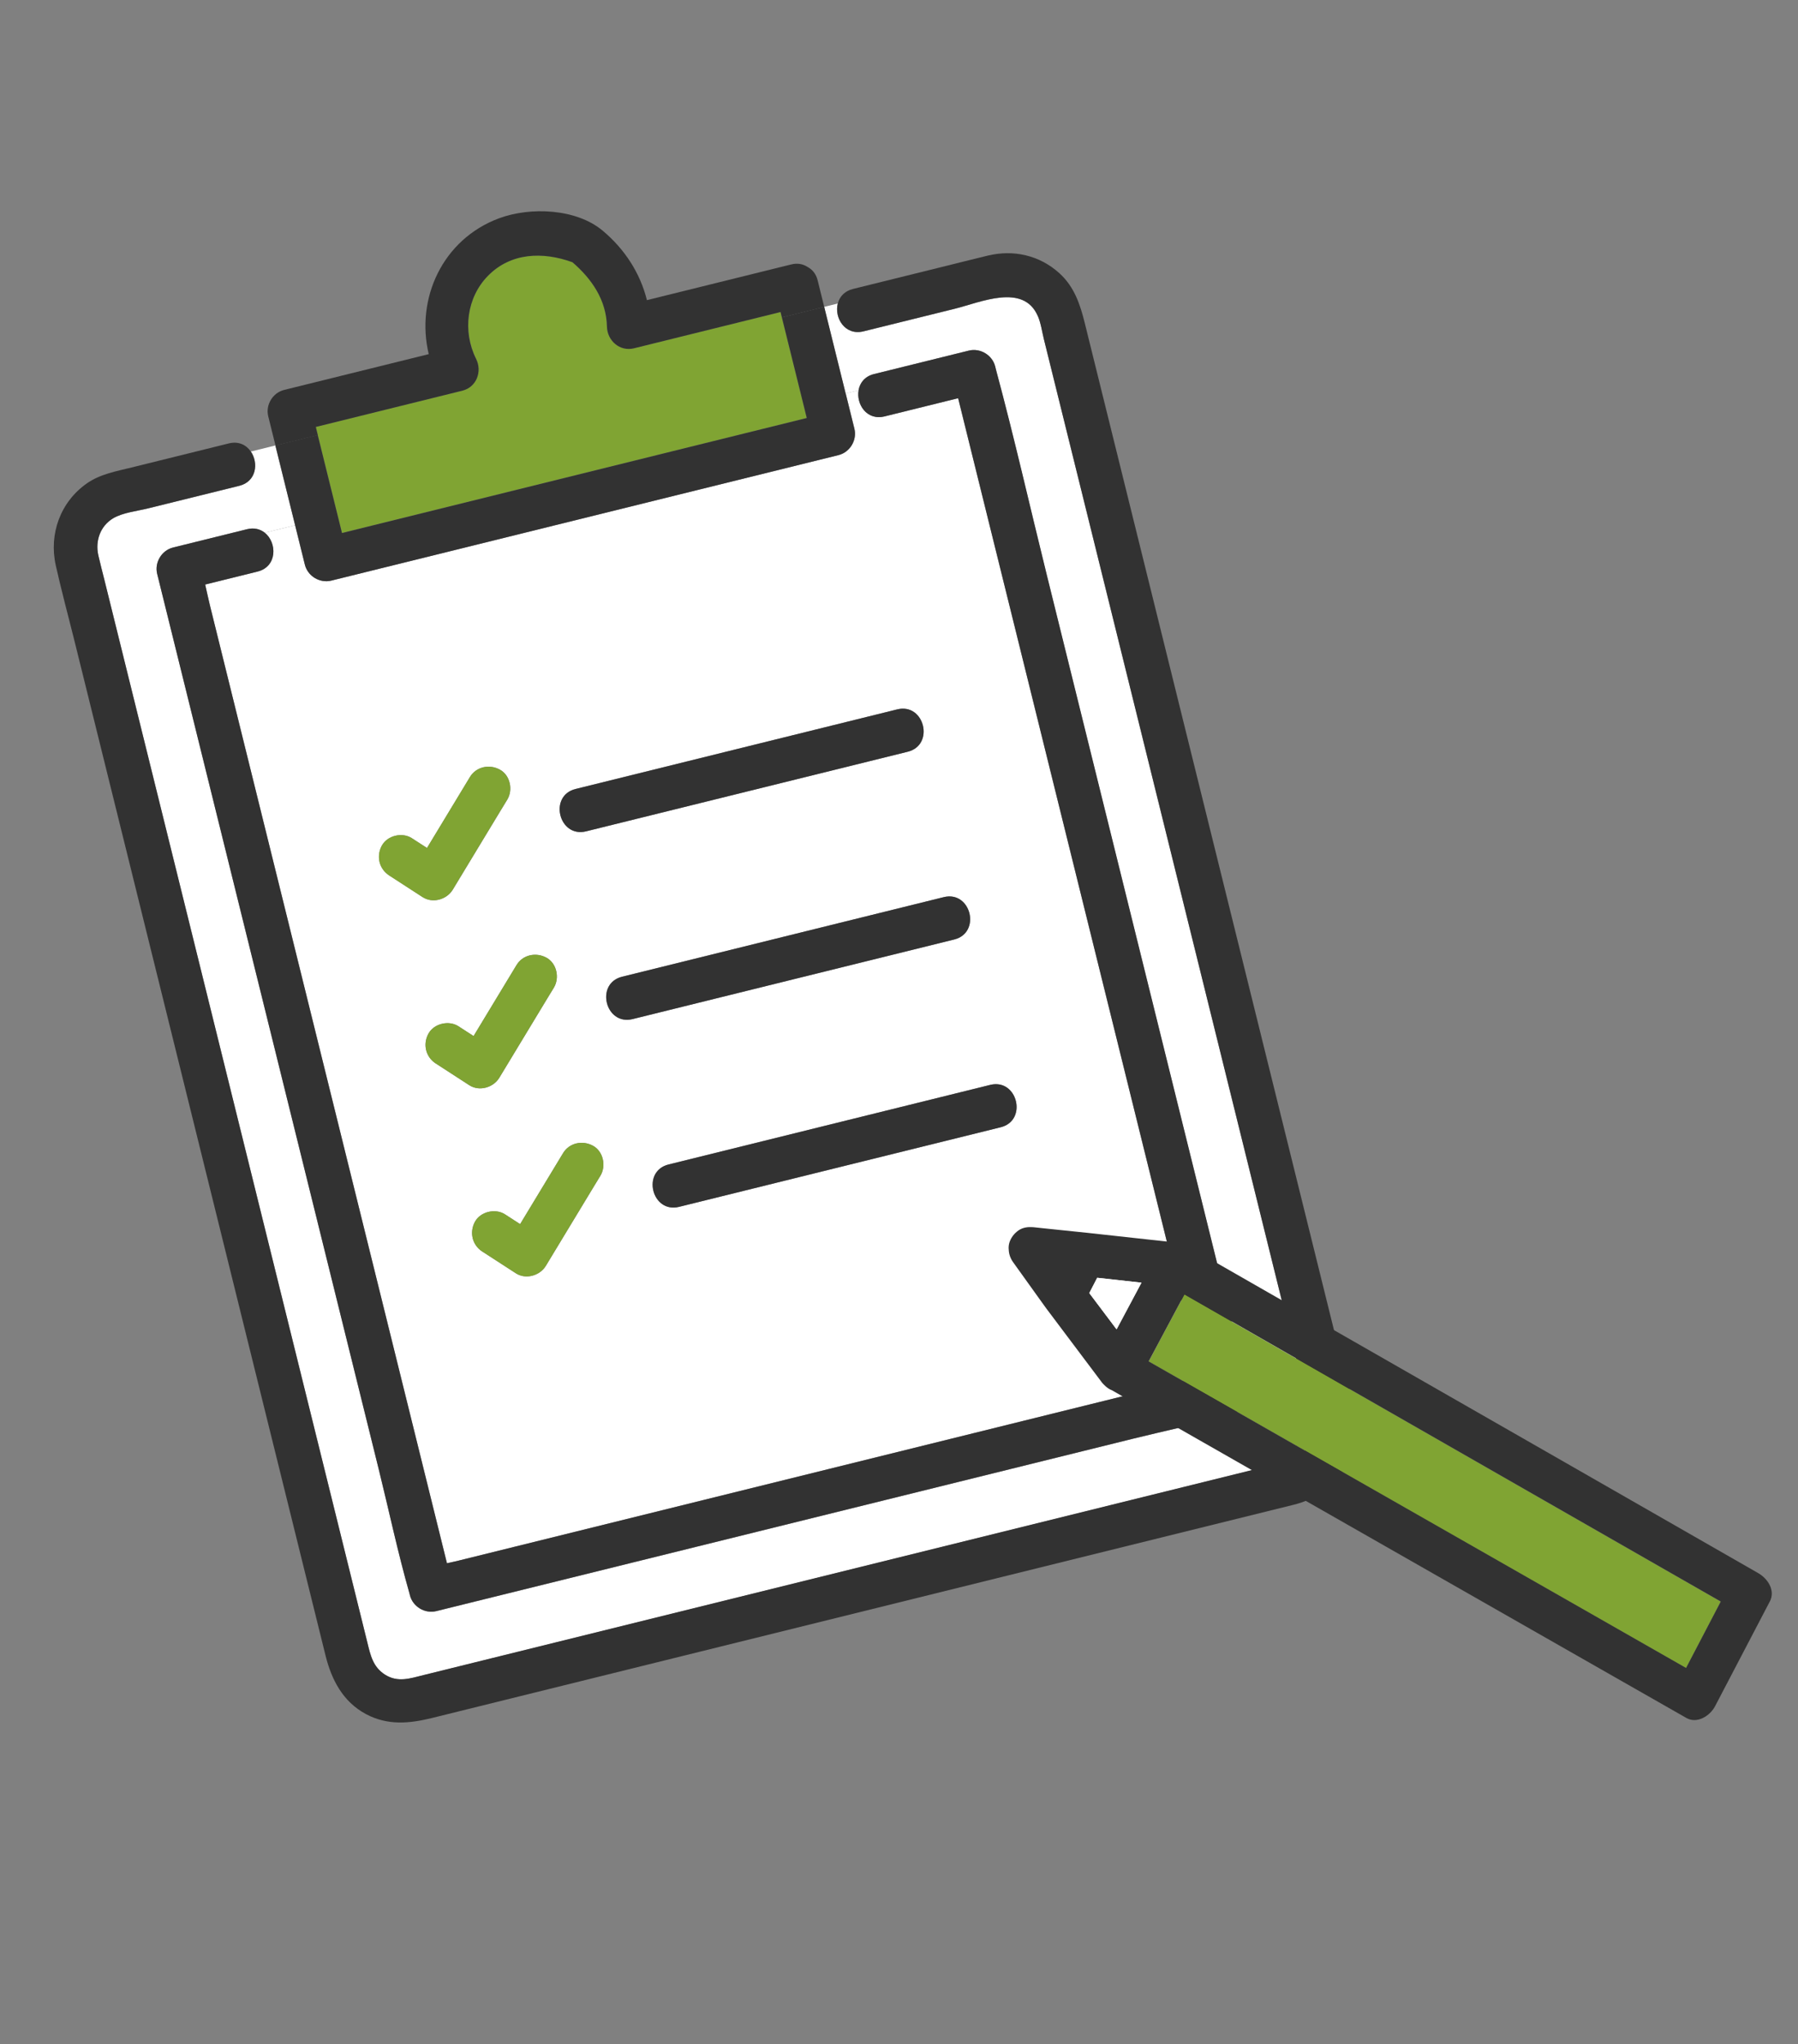
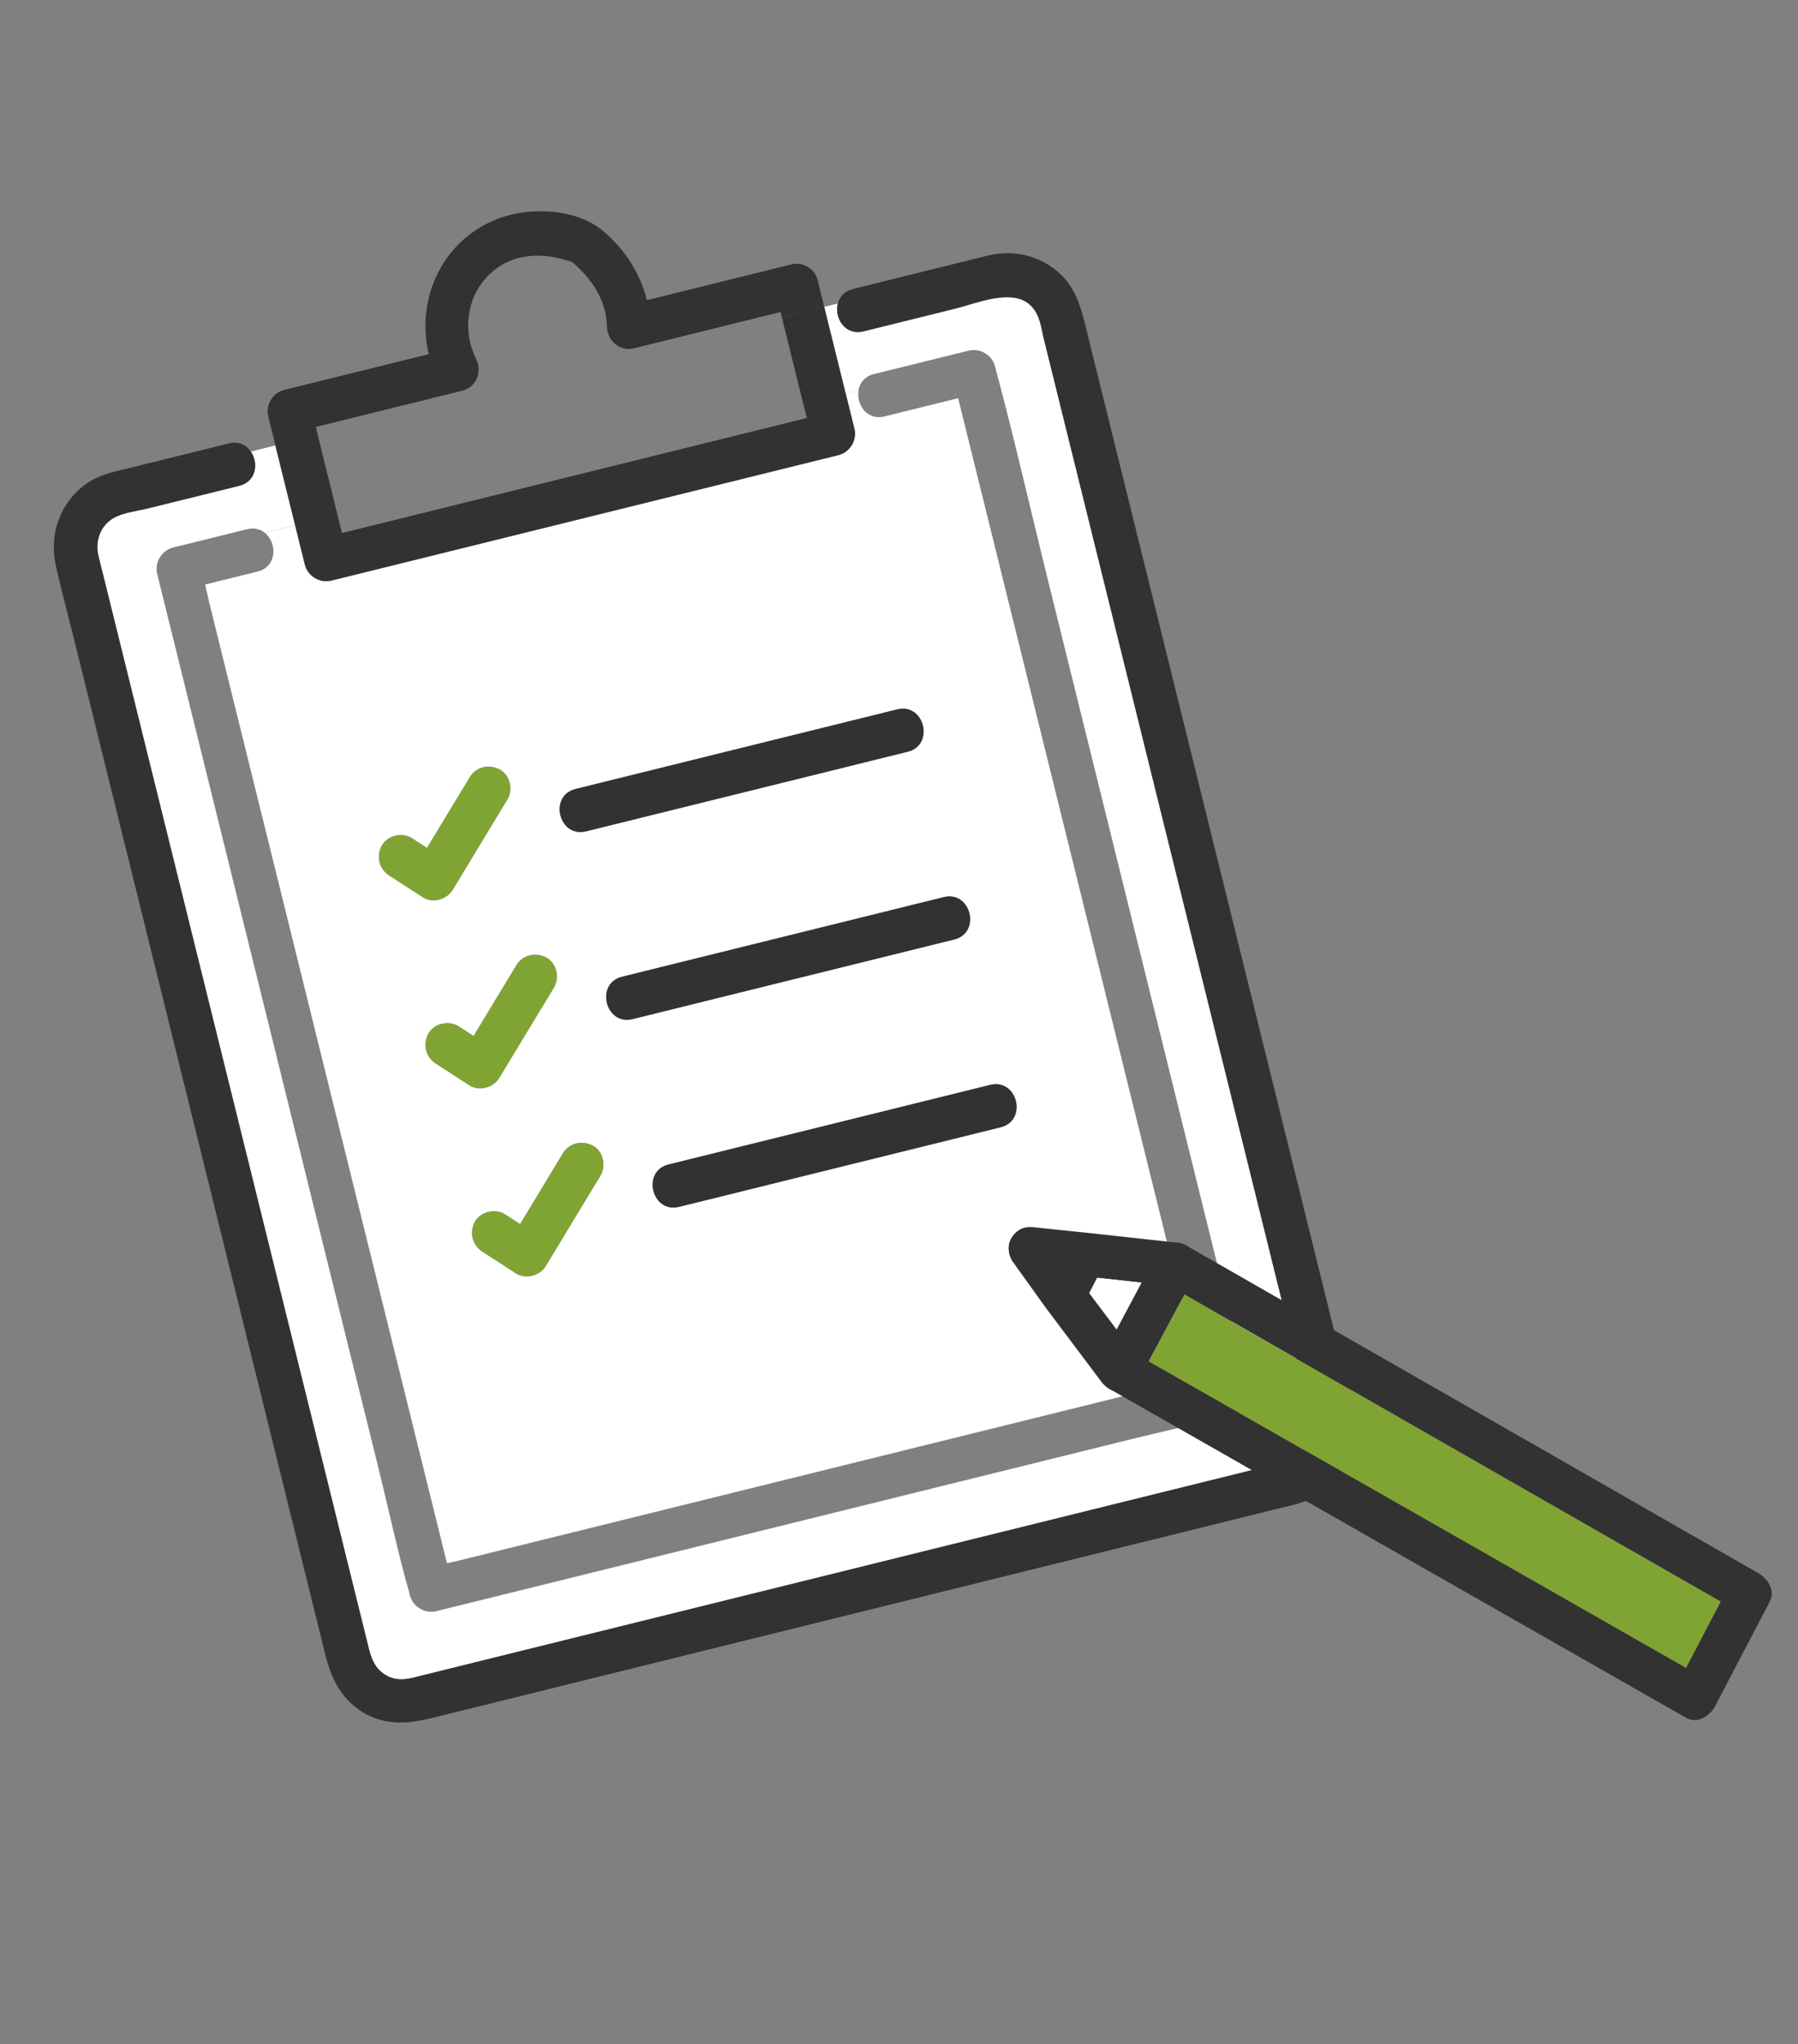
<svg xmlns="http://www.w3.org/2000/svg" width="146" height="166" viewBox="0 0 146 166" fill="none">
  <rect x="0" y="0" width="146" height="166" fill="#808080" stroke="none" />
  <g clip-path="url(#clip0_110_1470)">
    <path d="M20.907 46.413L16.66 47.464C16.786 48.024 16.905 48.585 17.039 49.129L36.294 126.936C36.614 126.864 36.93 126.799 37.242 126.722L97.471 111.817L77.802 32.334L71.83 33.812C70.379 34.171 69.521 32.824 69.719 31.693L68.675 31.951L69.382 34.809C69.613 35.741 69.02 36.724 68.088 36.954L26.902 47.146C25.97 47.377 24.987 46.784 24.756 45.852L23.964 42.65L21.5 43.26C22.508 44.059 22.533 46.011 20.907 46.413ZM46.744 64.064L72.859 57.601C75.073 57.054 75.924 60.493 73.71 61.041L47.595 67.503C45.381 68.051 44.53 64.612 46.744 64.064ZM50.517 79.31L76.632 72.848C78.846 72.3 79.697 75.739 77.483 76.287L51.368 82.75C49.154 83.297 48.303 79.858 50.517 79.31ZM54.289 94.556L80.405 88.094C82.618 87.546 83.469 90.986 81.256 91.534L55.141 97.996C52.927 98.544 52.076 95.104 54.289 94.556ZM31.011 68.661C31.458 67.84 32.662 67.555 33.444 68.059C33.854 68.322 34.266 68.592 34.676 68.855C35.84 66.935 36.998 65.016 38.162 63.095C38.675 62.245 39.75 62.032 40.594 62.493C41.431 62.95 41.676 64.13 41.197 64.926C41.013 65.23 40.823 65.536 40.64 65.84C39.35 67.977 38.053 70.11 36.763 72.248C36.277 73.045 35.137 73.374 34.331 72.85C33.423 72.265 32.52 71.672 31.612 71.087C30.782 70.549 30.54 69.52 31.01 68.654L31.011 68.661ZM34.79 83.932C35.237 83.111 36.441 82.826 37.223 83.33C37.633 83.593 38.045 83.863 38.455 84.127C39.619 82.206 40.777 80.287 41.941 78.366C42.454 77.516 43.529 77.303 44.374 77.764C45.21 78.221 45.456 79.401 44.976 80.197C44.792 80.501 44.602 80.807 44.419 81.111C43.129 83.249 41.832 85.382 40.542 87.519C40.056 88.316 38.916 88.645 38.11 88.121C37.202 87.536 36.299 86.943 35.391 86.358C34.561 85.82 34.319 84.792 34.789 83.926L34.79 83.932ZM38.569 99.203C39.017 98.382 40.22 98.098 41.002 98.601C41.412 98.865 41.824 99.134 42.234 99.398C43.398 97.477 44.556 95.558 45.72 93.638C46.233 92.787 47.308 92.574 48.153 93.036C48.989 93.492 49.235 94.672 48.755 95.468C48.571 95.772 48.381 96.078 48.198 96.382C46.908 98.52 45.611 100.653 44.322 102.79C43.835 103.588 42.695 103.916 41.889 103.392C40.981 102.807 40.078 102.215 39.17 101.63C38.34 101.092 38.099 100.063 38.568 99.197L38.569 99.203Z" fill="white" />
    <path d="M84.269 25.67C83.104 22.972 79.614 24.559 77.532 25.074L70.115 26.909C68.602 27.284 67.73 25.801 68.028 24.645L66.921 24.919L68.662 31.954L69.707 31.696C69.811 31.099 70.203 30.564 70.966 30.375L78.658 28.472C79.59 28.241 80.573 28.834 80.803 29.766C80.827 29.86 80.85 29.954 80.873 30.048C82.355 35.554 83.615 41.129 84.986 46.67L101.325 112.695C101.556 113.627 100.963 114.61 100.031 114.841C99.993 114.85 99.956 114.859 99.918 114.868C97.324 115.623 94.653 116.171 92.032 116.82L35.431 130.826C34.499 131.057 33.516 130.464 33.286 129.532C33.273 129.482 33.263 129.439 33.25 129.388C32.3 126.06 31.582 122.647 30.751 119.289L12.764 46.603C12.534 45.671 13.127 44.688 14.058 44.458L20.055 42.974C20.643 42.828 21.135 42.965 21.5 43.26L23.964 42.65L22.361 36.172L20.366 36.665C20.998 37.584 20.837 39.104 19.43 39.452L12.025 41.284C11.137 41.504 9.973 41.626 9.197 42.084C8.144 42.709 7.719 43.916 7.985 45.098C8.136 45.764 8.313 46.424 8.477 47.087L29.825 133.355C30.084 134.4 30.273 135.355 31.259 135.987C32.3 136.652 33.32 136.293 34.42 136.021L103.96 118.812C104.179 118.758 104.404 118.703 104.629 118.647C106.041 118.264 106.834 116.854 106.511 115.414C106.399 114.911 106.261 114.407 106.138 113.907L84.766 27.544C84.618 26.944 84.524 26.244 84.276 25.668L84.269 25.67Z" fill="white" />
    <path d="M108.553 108.942L88.091 26.257C87.717 24.744 87.247 23.3 86.038 22.199C84.426 20.727 82.304 20.25 80.2 20.757C78.973 21.054 77.748 21.364 76.523 21.667L69.269 23.462C68.568 23.635 68.172 24.099 68.033 24.637C67.729 25.794 68.606 27.276 70.12 26.902L77.536 25.066C79.613 24.552 83.109 22.964 84.274 25.662C84.523 26.238 84.615 26.931 84.765 27.538L106.135 113.894C106.258 114.395 106.396 114.898 106.507 115.401C106.829 116.835 106.037 118.246 104.626 118.634C104.407 118.688 104.182 118.744 103.957 118.8L34.417 136.008C33.316 136.281 32.298 136.645 31.256 135.974C30.27 135.342 30.08 134.387 29.822 133.343L8.475 47.08C8.311 46.417 8.135 45.758 7.983 45.092C7.719 43.916 8.142 42.703 9.195 42.078C9.971 41.62 11.136 41.498 12.024 41.278L19.428 39.446C20.835 39.098 21.003 37.576 20.364 36.659C20.001 36.132 19.384 35.807 18.577 36.006L10.678 37.961C9.44 38.267 8.143 38.495 7.072 39.238C4.909 40.742 3.961 43.346 4.528 45.907C4.986 47.971 5.545 50.016 6.051 52.06L26.433 134.427C26.919 136.39 27.84 138.18 29.714 139.183C31.488 140.131 33.269 139.949 35.101 139.496L105.054 122.185C108.243 121.396 110.464 118.65 110.053 115.274C109.793 113.148 109.06 111.02 108.548 108.95L108.553 108.942Z" fill="#323232" />
-     <path d="M80.885 30.044C80.862 29.951 80.839 29.857 80.816 29.763C80.585 28.831 79.602 28.238 78.671 28.469L70.979 30.372C70.216 30.561 69.824 31.096 69.719 31.693C69.521 32.824 70.379 34.171 71.83 33.812L77.802 32.334L97.471 111.817L37.242 126.721C36.93 126.799 36.614 126.864 36.293 126.936L17.039 49.129C16.904 48.585 16.792 48.022 16.66 47.464L20.907 46.413C22.532 46.011 22.5 44.055 21.5 43.26C21.137 42.972 20.649 42.827 20.055 42.974L14.058 44.458C13.126 44.688 12.533 45.671 12.764 46.603L30.749 119.283C31.58 122.641 32.299 126.053 33.249 129.382C33.261 129.432 33.272 129.476 33.284 129.526C33.515 130.458 34.498 131.051 35.429 130.82L92.043 116.81C94.664 116.162 97.335 115.614 99.929 114.859C99.967 114.85 100.004 114.84 100.042 114.831C100.974 114.601 101.567 113.618 101.336 112.686L84.997 46.66C83.628 41.126 82.368 35.551 80.884 30.038L80.885 30.044Z" fill="#323232" />
-     <path d="M63.488 25.769L63.38 25.331L51.479 28.276C50.322 28.562 49.307 27.652 49.283 26.51C49.242 24.356 48.061 22.644 46.485 21.289C44.05 20.405 41.468 20.513 39.623 22.39C37.9 24.143 37.542 26.88 38.657 29.133C39.162 30.156 38.702 31.431 37.538 31.719L25.638 34.664L25.8 35.321L27.77 43.281L65.511 33.942L63.488 25.769Z" fill="#80A433" />
    <path d="M25.639 34.67L37.54 31.725C38.703 31.437 39.17 30.16 38.658 29.139C37.537 26.888 37.901 24.149 39.624 22.396C41.469 20.519 44.051 20.411 46.486 21.295C48.056 22.652 49.235 24.358 49.285 26.516C49.309 27.658 50.324 28.568 51.48 28.282L63.381 25.337L63.489 25.775L66.929 24.924L66.395 22.766C66.27 22.259 65.994 21.923 65.644 21.717C65.621 21.703 65.598 21.689 65.574 21.675C65.559 21.666 65.545 21.662 65.535 21.651C65.19 21.438 64.756 21.346 64.25 21.472L52.531 24.372C51.986 22.171 50.72 20.221 48.938 18.731C46.794 16.932 43.066 16.779 40.514 17.729C35.921 19.443 33.742 24.263 34.814 28.756L23.076 31.661C22.144 31.891 21.551 32.874 21.782 33.806L22.37 36.182L25.809 35.331L25.647 34.675L25.639 34.67Z" fill="#323232" />
    <path d="M68.669 31.953L66.928 24.917L63.488 25.769L65.511 33.942L27.77 43.281L25.8 35.321L22.361 36.172L23.964 42.65L24.756 45.852C24.987 46.784 25.97 47.377 26.902 47.146L68.082 36.956C69.013 36.725 69.606 35.742 69.376 34.811L68.669 31.953Z" fill="#323232" />
    <path d="M70.489 61.838L73.704 61.042C75.918 60.495 75.066 57.055 72.853 57.603L46.737 64.066C44.524 64.613 45.375 68.053 47.589 67.505L70.483 61.84L70.489 61.838Z" fill="#323232" />
    <path d="M51.367 82.75L77.483 76.287C79.696 75.739 78.845 72.3 76.631 72.848L50.516 79.31C48.303 79.858 49.154 83.297 51.367 82.75Z" fill="#323232" />
    <path d="M55.14 97.996L81.255 91.534C83.469 90.986 82.618 87.546 80.404 88.094L54.289 94.556C52.075 95.104 52.927 98.544 55.14 97.996Z" fill="#323232" />
    <path d="M34.324 72.851C35.131 73.375 36.271 73.046 36.757 72.249C38.046 70.112 39.344 67.979 40.633 65.841C40.817 65.537 41.007 65.231 41.19 64.927C41.67 64.132 41.424 62.951 40.588 62.495C39.744 62.033 38.668 62.246 38.155 63.096C36.991 65.017 35.834 66.936 34.67 68.857C34.26 68.593 33.848 68.324 33.437 68.06C32.656 67.557 31.452 67.841 31.005 68.662C30.535 69.528 30.777 70.557 31.607 71.095C32.515 71.68 33.418 72.272 34.326 72.858L34.324 72.851Z" fill="#80A433" />
    <path d="M35.39 86.358C36.298 86.943 37.202 87.536 38.109 88.121C38.916 88.645 40.056 88.316 40.542 87.519C41.831 85.382 43.129 83.249 44.418 81.111C44.602 80.807 44.792 80.501 44.975 80.197C45.455 79.401 45.21 78.221 44.373 77.764C43.529 77.303 42.453 77.516 41.941 78.366C40.777 80.287 39.619 82.206 38.455 84.127C38.045 83.863 37.633 83.593 37.222 83.33C36.441 82.826 35.237 83.111 34.79 83.932C34.321 84.798 34.562 85.827 35.392 86.365L35.39 86.358Z" fill="#80A433" />
    <path d="M39.169 101.63C40.078 102.215 40.981 102.807 41.889 103.392C42.695 103.916 43.835 103.588 44.321 102.79C45.611 100.653 46.908 98.52 48.198 96.382C48.381 96.078 48.571 95.772 48.755 95.468C49.234 94.672 48.989 93.492 48.153 93.035C47.308 92.574 46.233 92.787 45.72 93.638C44.556 95.558 43.398 97.477 42.234 99.398C41.824 99.134 41.412 98.865 41.002 98.601C40.22 98.098 39.016 98.382 38.569 99.203C38.1 100.069 38.341 101.098 39.171 101.636L39.169 101.63Z" fill="#80A433" />
    <path d="M122.516 127.235C127.315 129.97 132.106 132.706 136.906 135.447C137.848 133.648 138.783 131.85 139.725 130.051C138.357 129.268 136.988 128.485 135.62 127.702C127.277 122.924 118.941 118.151 110.598 113.374C105.789 110.622 100.987 107.868 96.176 105.11C95.204 106.923 94.239 108.735 93.269 110.554C94.63 111.332 95.989 112.104 97.35 112.883C105.735 117.67 114.126 122.455 122.51 127.236L122.516 127.235Z" fill="#80A433" />
    <path d="M143.708 130.054C144.19 129.132 143.536 128.179 142.762 127.733C137.488 124.711 132.222 121.694 126.948 118.672C118.605 113.894 110.269 109.121 101.926 104.344C100.124 103.31 98.323 102.282 96.521 101.248C96.489 101.223 96.464 101.203 96.432 101.184C96.312 101.101 96.178 101.041 96.033 100.991C95.817 100.898 95.603 100.865 95.389 100.884C93.035 100.624 90.683 100.37 88.329 100.11C87.042 99.977 85.761 99.843 84.474 99.71C84.289 99.689 84.099 99.67 83.914 99.649C83.853 99.644 83.788 99.647 83.727 99.642C83.318 99.624 82.899 99.728 82.587 99.998C82.247 100.261 81.956 100.718 81.911 101.154C81.9 101.269 81.896 101.39 81.912 101.505C81.928 101.84 82.044 102.176 82.259 102.481C83.05 103.586 83.84 104.685 84.631 105.79C84.742 105.942 84.854 106.1 84.964 106.251C86.478 108.266 87.992 110.281 89.506 112.295C89.554 112.356 89.604 112.397 89.657 112.45C89.659 112.456 89.666 112.461 89.676 112.472C89.861 112.658 90.064 112.807 90.283 112.886C95.53 115.881 100.776 118.87 106.023 121.866C114.409 126.653 122.8 131.438 131.184 136.219C133.1 137.311 135.018 138.41 136.94 139.5C137.82 139.999 138.859 139.317 139.261 138.554C140.743 135.719 142.231 132.882 143.711 130.04L143.708 130.054ZM88.45 104.997C88.667 104.585 88.875 104.169 89.092 103.757C90.293 103.891 91.493 104.019 92.688 104.154C92.011 105.417 91.337 106.685 90.666 107.946C89.927 106.968 89.191 105.982 88.451 105.004L88.45 104.997ZM93.274 110.546C94.239 108.735 95.211 106.921 96.181 105.102C100.99 107.854 105.793 110.607 110.603 113.366C118.946 118.144 127.282 122.917 135.625 127.694C136.993 128.477 138.362 129.26 139.73 130.043C138.788 131.842 137.853 133.64 136.911 135.439C132.113 132.705 127.321 129.968 122.521 127.227C114.136 122.44 105.744 117.654 97.361 112.873C96 112.095 94.641 111.323 93.28 110.545L93.274 110.546Z" fill="#323232" />
    <path d="M92.694 104.153C91.493 104.019 90.293 103.891 89.098 103.755C88.881 104.167 88.672 104.584 88.456 104.996C89.196 105.974 89.931 106.96 90.671 107.938C91.347 106.676 92.022 105.407 92.692 104.146L92.694 104.153Z" fill="white" />
  </g>
  <defs>
    <clipPath id="clip0_110_1470">
      <rect width="115.265" height="141.807" fill="white" transform="translate(0 27.689) rotate(-13.899)" />
    </clipPath>
  </defs>
</svg>